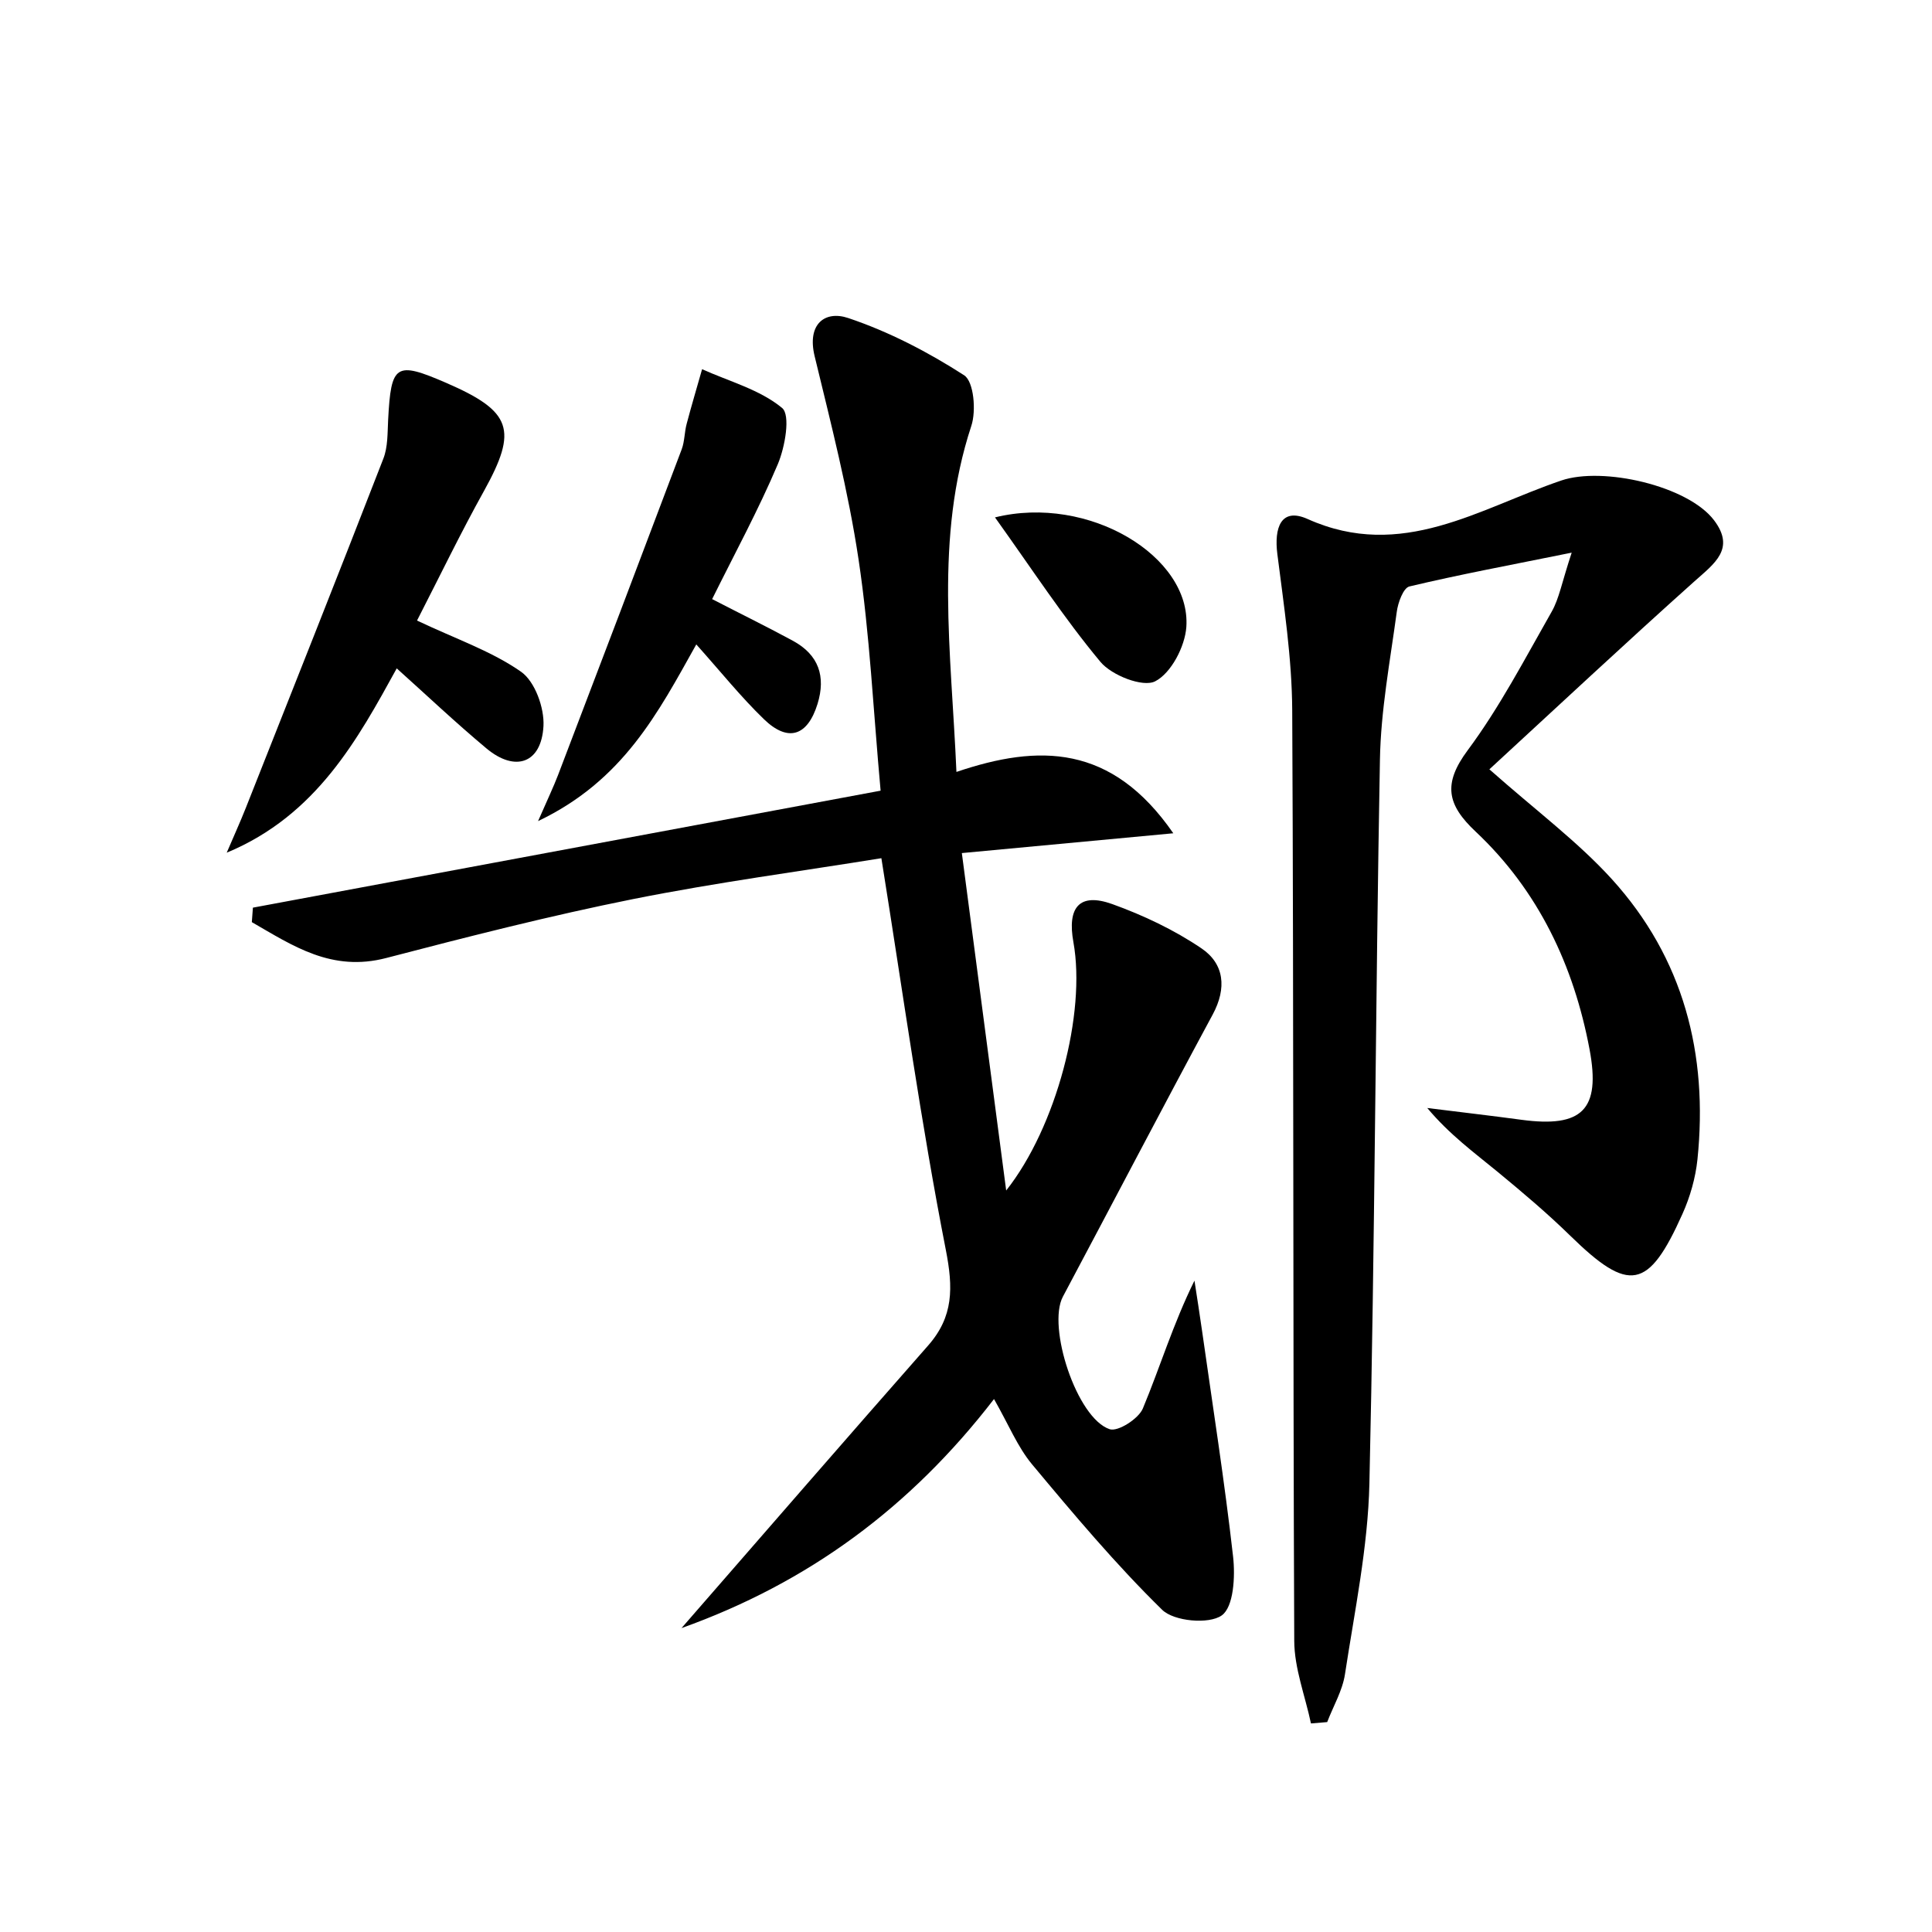
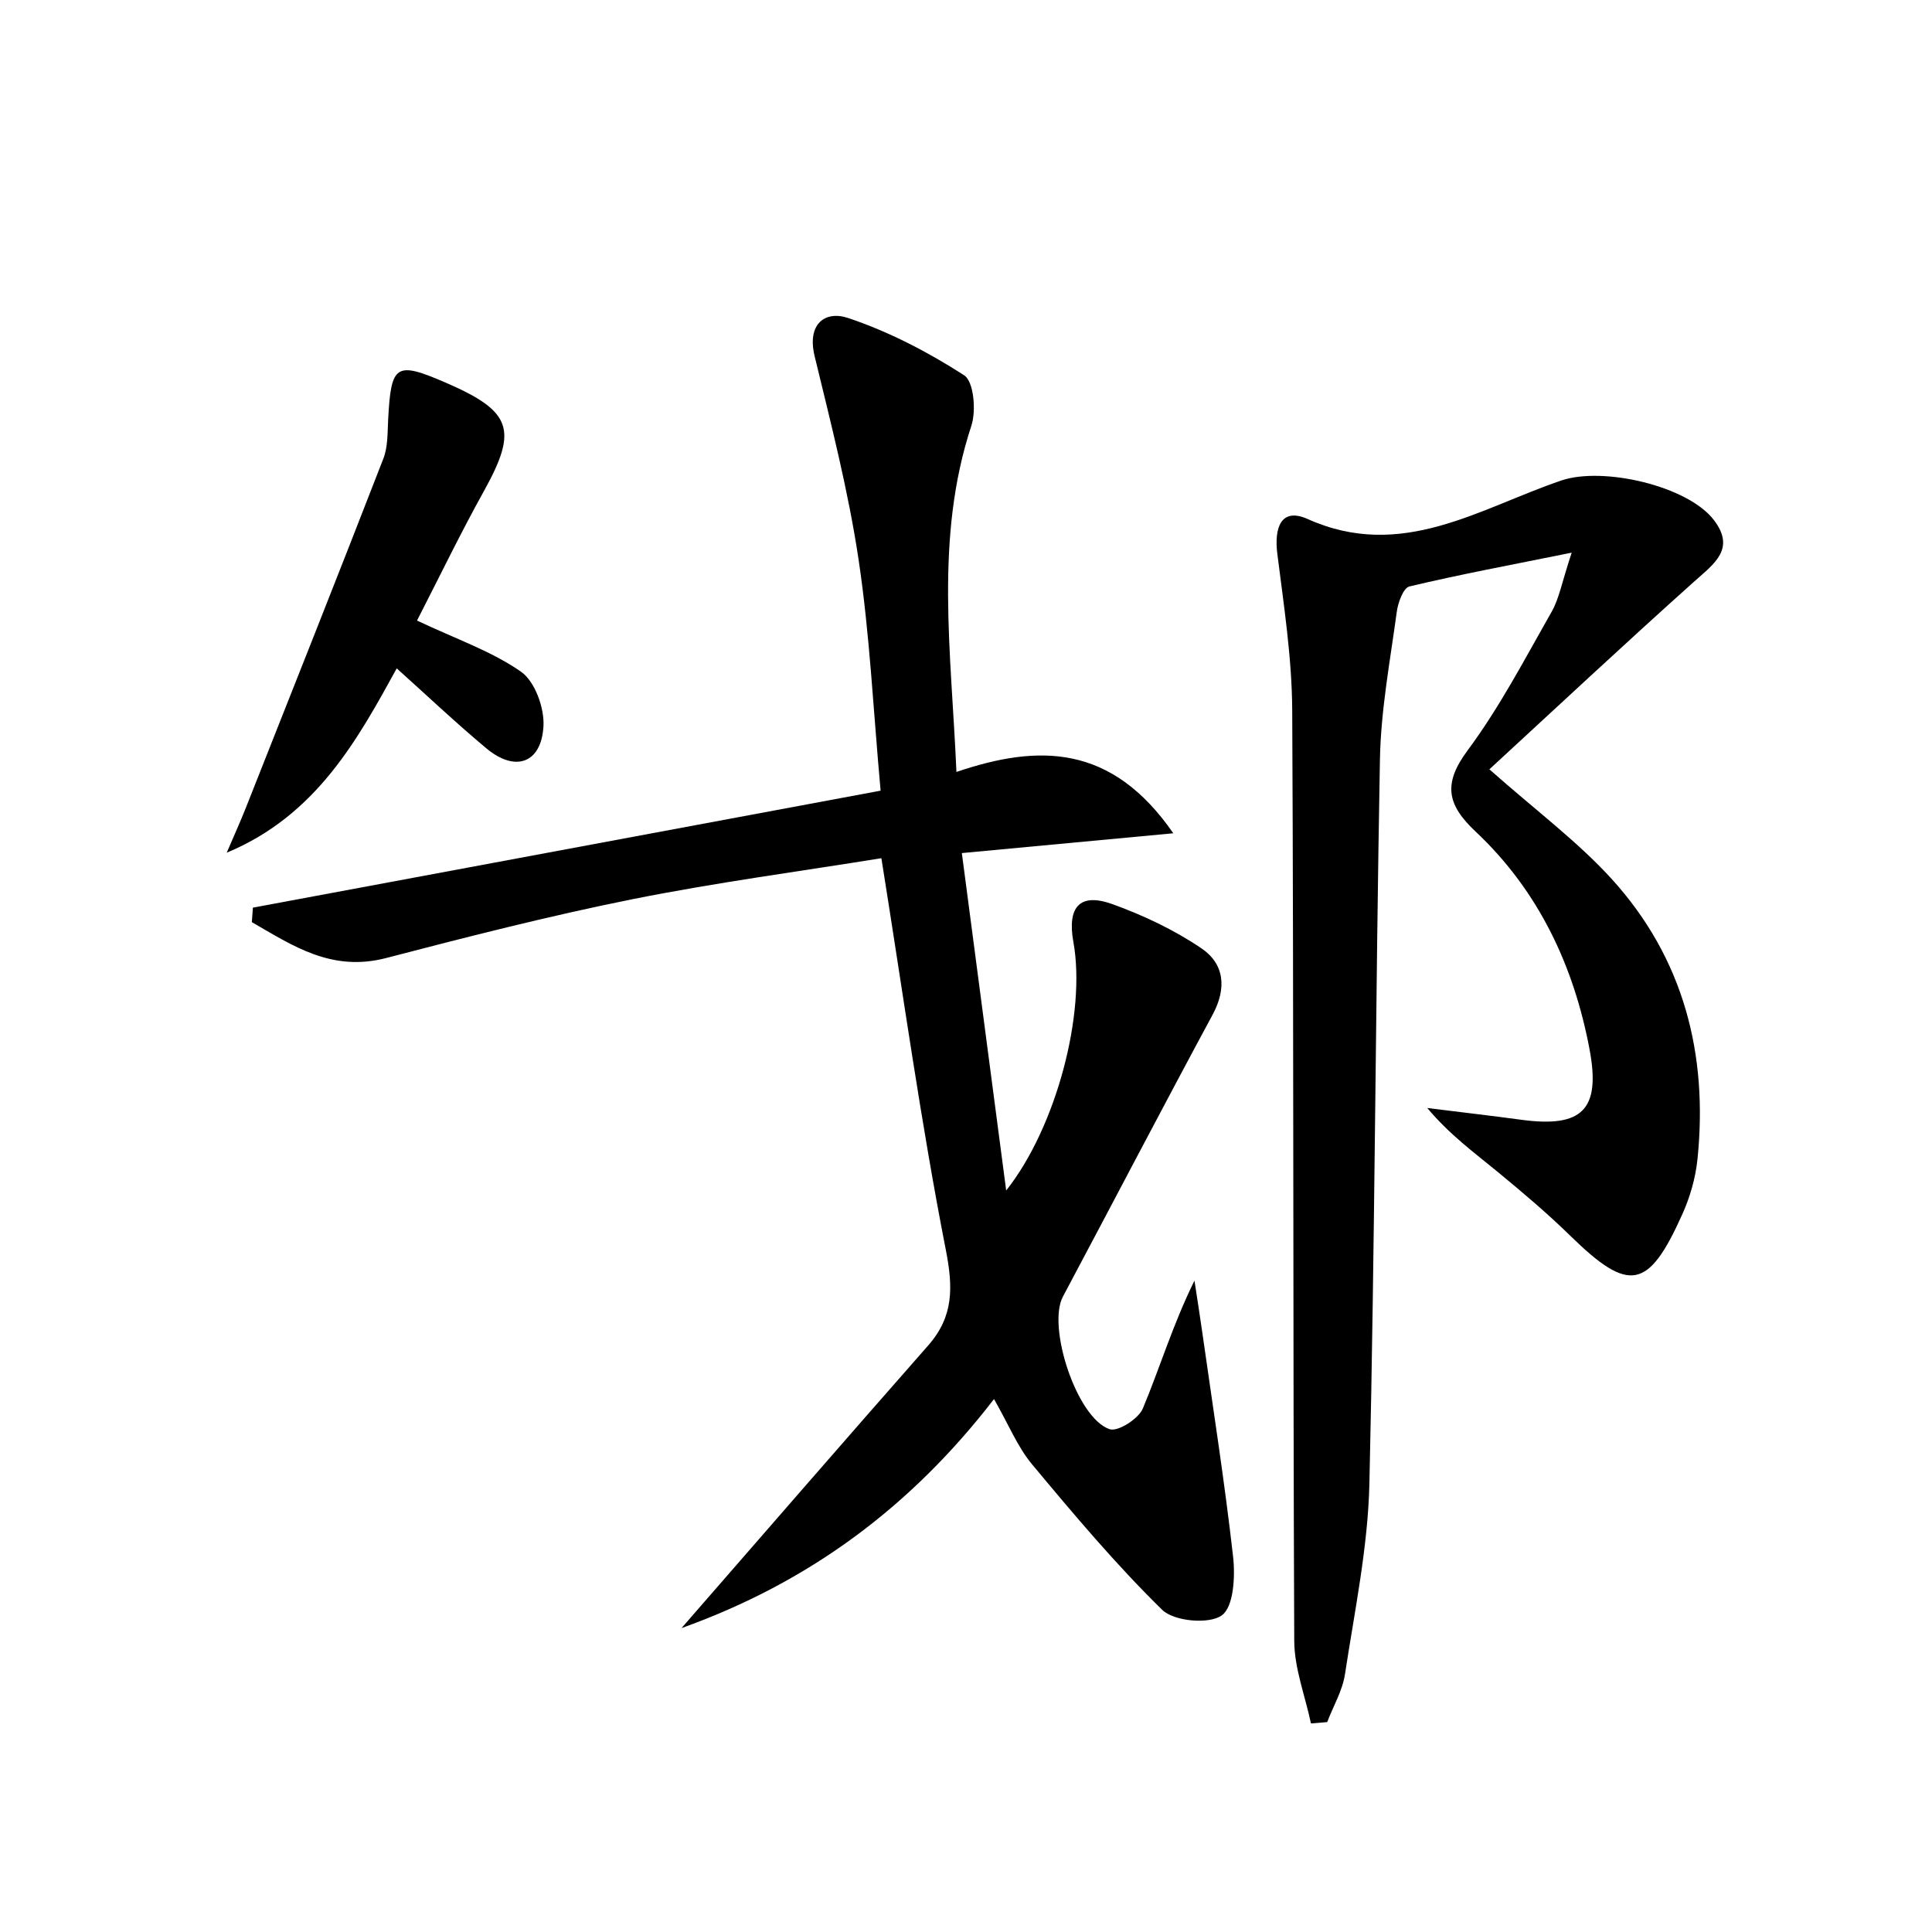
<svg xmlns="http://www.w3.org/2000/svg" enable-background="new 0 0 200 200" viewBox="0 0 200 200">
  <path d="m70.55 168.54c8.85-10.16 17.15-19.73 25.52-29.24 2.65-3.01 2.61-5.99 1.84-9.92-2.58-13.17-4.42-26.49-6.67-40.54-8.26 1.34-17.03 2.5-25.69 4.23-8.58 1.72-17.09 3.89-25.56 6.1-5.66 1.48-9.68-1.27-13.92-3.71.04-.5.07-1 .11-1.5 21.56-4.02 43.13-8.04 64.98-12.11-.76-8.33-1.12-16.18-2.28-23.92-1.06-7.09-2.86-14.08-4.55-21.06-.81-3.34 1.08-4.75 3.47-3.95 4.21 1.41 8.27 3.52 12.01 5.93 1 .65 1.26 3.68.74 5.24-3.82 11.6-2.08 23.32-1.54 35.82 8.53-2.89 16.06-2.89 22.45 6.35-7.66.72-14.25 1.33-21.89 2.05 1.5 11.39 3 22.79 4.59 34.93 5.2-6.57 8.28-18.36 6.96-25.7-.65-3.57.58-5.18 4.02-3.95 3.22 1.16 6.41 2.67 9.23 4.58 2.37 1.6 2.64 4.12 1.17 6.85-5.23 9.7-10.33 19.48-15.51 29.21-1.65 3.1 1.43 12.58 4.84 13.72.85.29 3-1.08 3.44-2.15 1.78-4.27 3.12-8.73 5.34-13.23.27 1.76.55 3.52.8 5.29 1.1 7.76 2.32 15.51 3.2 23.29.23 2.05.06 5.21-1.18 6.08-1.33.94-4.94.61-6.16-.58-4.8-4.7-9.15-9.88-13.47-15.06-1.5-1.8-2.42-4.1-3.94-6.76-8.64 11.21-19.21 19.01-32.35 23.71z" />
  <path d="m154.18 79.64c4.87 4.31 9.15 7.49 12.67 11.36 7.44 8.19 9.99 18.13 8.87 29.02-.2 1.92-.76 3.88-1.55 5.64-3.53 7.89-5.53 8.21-11.61 2.27-2.38-2.33-4.93-4.48-7.5-6.6-2.43-2-4.98-3.85-7.31-6.63 3.25.41 6.51.78 9.75 1.22 6.26.84 8.23-1.01 7.05-7.29-1.63-8.67-5.3-16.44-11.79-22.54-2.97-2.79-3.41-4.95-.82-8.43 3.32-4.47 5.92-9.48 8.69-14.34.77-1.35 1.04-2.99 2.07-6.11-6.42 1.3-11.64 2.27-16.8 3.5-.63.15-1.19 1.69-1.31 2.65-.69 5.09-1.65 10.18-1.74 15.29-.46 24.97-.52 49.95-1.09 74.92-.15 6.6-1.53 13.19-2.53 19.75-.26 1.7-1.21 3.3-1.84 4.95-.56.05-1.12.09-1.68.14-.6-2.85-1.72-5.7-1.73-8.55-.14-32.11-.05-64.22-.21-96.33-.03-5.4-.86-10.8-1.54-16.18-.34-2.68.35-4.87 3.14-3.62 9.74 4.37 17.78-1.11 26.26-3.99 4.29-1.46 13.1.54 15.81 4.12 2.23 2.95.04 4.47-2.01 6.3-7.19 6.43-14.23 13.02-21.25 19.48z" />
  <path d="m43.17 64.24c4.1 1.94 7.74 3.18 10.77 5.3 1.44 1.01 2.42 3.74 2.32 5.62-.21 3.86-2.92 4.81-5.91 2.31-3.22-2.69-6.28-5.59-9.28-8.28-4 7.26-8.28 15.21-17.6 19.08.66-1.56 1.37-3.1 1.99-4.67 4.76-12.03 9.54-24.05 14.22-36.11.48-1.22.43-2.68.5-4.03.3-5.77.78-6.09 6-3.83 6.83 2.96 7.43 4.86 3.93 11.18-2.4 4.31-4.55 8.77-6.94 13.43z" />
-   <path d="m72.08 66.71c-3.95 7.06-7.55 14.08-16.38 18.29 1.01-2.31 1.59-3.52 2.07-4.77 4.29-11.23 8.56-22.47 12.8-33.72.31-.83.28-1.79.52-2.66.5-1.89 1.06-3.76 1.59-5.63 2.82 1.27 5.98 2.11 8.28 4.01.89.73.31 4.04-.44 5.82-1.99 4.7-4.44 9.21-6.8 13.97 3.06 1.58 5.76 2.9 8.39 4.33 2.63 1.44 3.4 3.66 2.52 6.52-1.03 3.32-3.04 4.01-5.55 1.58-2.38-2.3-4.46-4.9-7-7.74z" />
-   <path d="m103 53.56c9.72-2.4 20.3 4.06 19.81 11.34-.14 2.03-1.58 4.79-3.23 5.63-1.27.65-4.49-.61-5.66-2.01-3.8-4.56-7.06-9.57-10.92-14.96z" />
</svg>